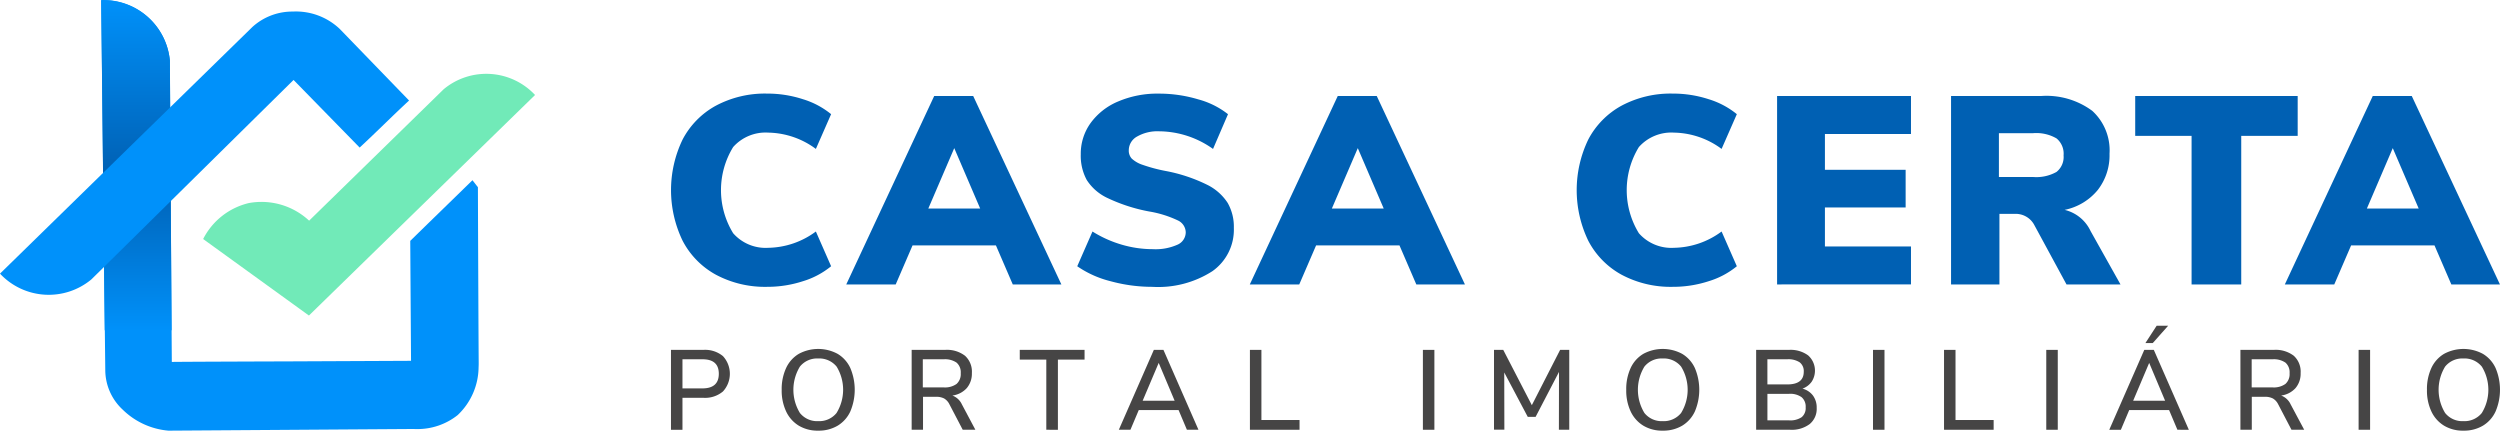
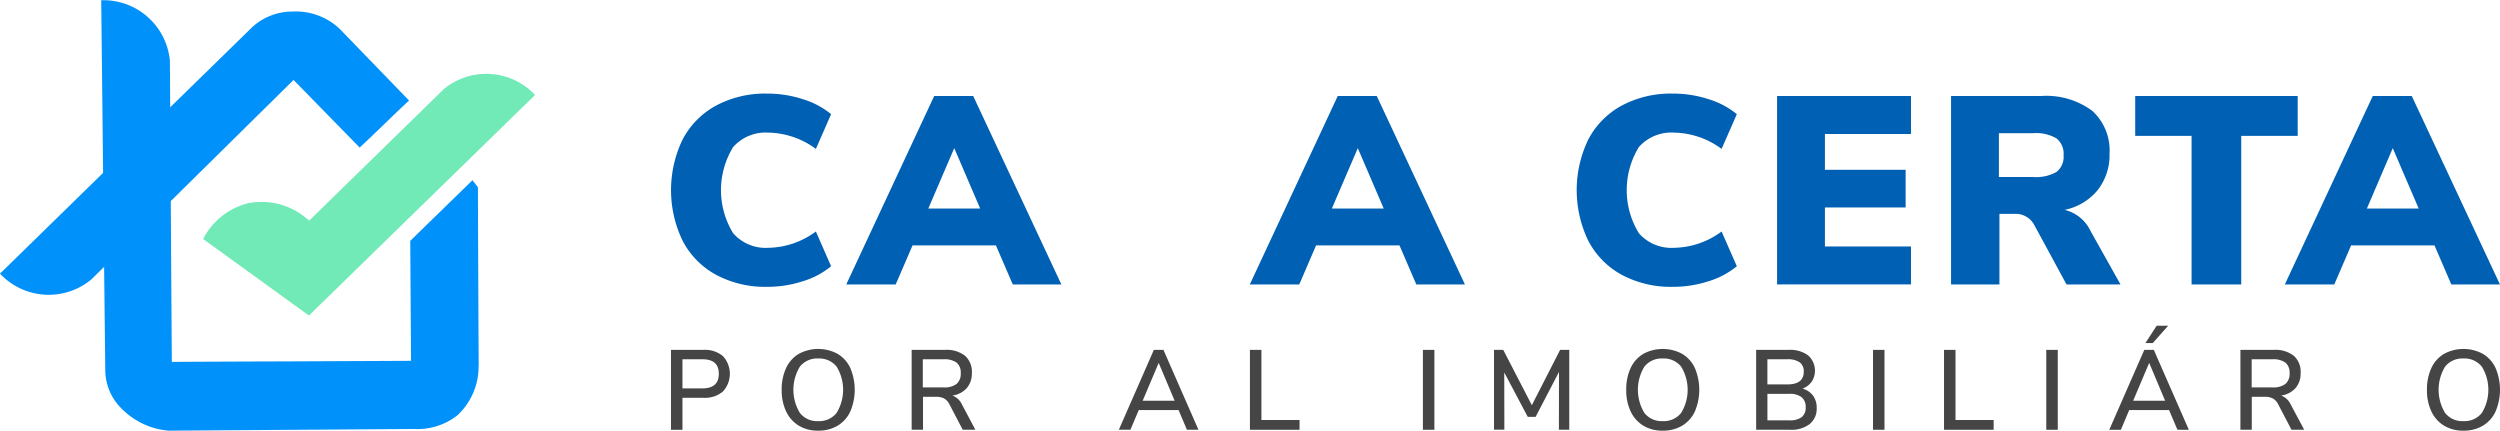
<svg xmlns="http://www.w3.org/2000/svg" width="209.846" height="36.149" viewBox="0 0 209.846 36.149">
  <defs>
    <linearGradient id="linear-gradient" x1="0.5" y1="1" x2="0.5" gradientUnits="objectBoundingBox">
      <stop offset="0" stop-color="#0091fa" />
      <stop offset="0.47" stop-color="#0060b3" />
      <stop offset="1" stop-color="#0091fa" />
    </linearGradient>
    <linearGradient id="linear-gradient-2" x1="-1.417" y1="1.962" x2="-1.434" y2="1.929" gradientUnits="objectBoundingBox">
      <stop offset="0" stop-color="#71eab8" />
      <stop offset="1" stop-color="#71eab8" />
    </linearGradient>
  </defs>
  <g id="Logo" transform="translate(-27.68 -12.378)">
    <g id="logo-2" data-name="logo" transform="translate(-23.83 -59.817)">
      <path id="Path_240-2" data-name="Path 240-2" d="M174.959,106.823a6.247,6.247,0,0,0,3.831,1.754l20.5-.14c.076,0,.186.007.318.006a5.414,5.414,0,0,0,3.459-1.175,5.594,5.594,0,0,0,1.754-4.018c.01-.178.009-.313.009-.355-.012-1.618-.036-6.44-.066-14.752l-.457-.588c-2.046,2-3.177,3.09-5.222,5.091.022,3.509.044,6.562.066,10.068l-10.04.047c-4.358.015-8.717.031-10.04.046-.054-7.945-.108-17.327-.161-25.272a5.6,5.6,0,0,0-5.766-5.087c.114,9.872.228,21.178.342,31.049A4.548,4.548,0,0,0,174.959,106.823Z" transform="translate(-113.139 -0.233)" fill="#0091fa" />
-       <path id="Path_240-2-2" data-name="Path 240-2" d="M179.059,99.915c-.047-7.33-.1-15.55-.143-22.63A5.6,5.6,0,0,0,173.15,72.2c.1,8.78.2,18.694.3,27.724" transform="translate(-113.148 0)" fill="url(#linear-gradient)" />
      <path id="Path_240-2-3" data-name="Path 240-2" d="M304.639,181.223,323.62,162.71a5.6,5.6,0,0,0-7.673-.481l-11.292,11.03a5.871,5.871,0,0,0-5.055-1.479,5.81,5.81,0,0,0-3.84,3.021Z" transform="translate(-227.198 -82.542)" fill="url(#linear-gradient-2)" />
      <path id="Path_240-2-4" data-name="Path 240-2" d="M72.691,87.255l-21.181,20.7a5.6,5.6,0,0,0,7.672.482l16.969-16.74L81.7,97.372c1.545-1.436,2.6-2.513,4.145-3.949l-5.809-6a5.34,5.34,0,0,0-3.949-1.466A4.971,4.971,0,0,0,72.691,87.255Z" transform="translate(0 -12.791)" fill="#0091fa" />
    </g>
    <g id="Casa_Certa" data-name="Casa Certa" transform="translate(84 20.237)" style="isolation: isolate">
      <path id="Path_267" data-name="Path 267" d="M377.353,365.1a6.864,6.864,0,0,1-2.8-2.849,9.767,9.767,0,0,1,0-8.512,6.869,6.869,0,0,1,2.8-2.838,8.742,8.742,0,0,1,4.3-1.009,9.6,9.6,0,0,1,2.994.471,6.906,6.906,0,0,1,2.367,1.256l-1.279,2.917a6.889,6.889,0,0,0-3.994-1.368,3.639,3.639,0,0,0-2.949,1.211,6.914,6.914,0,0,0,0,7.234,3.621,3.621,0,0,0,2.949,1.223,6.883,6.883,0,0,0,3.994-1.368l1.279,2.916a6.878,6.878,0,0,1-2.367,1.257,9.626,9.626,0,0,1-2.994.471A8.742,8.742,0,0,1,377.353,365.1Z" transform="translate(-373.572 -349.895)" fill="#0060b3" />
      <path id="Path_268" data-name="Path 268" d="M404.026,365.935l-1.413-3.275h-7l-1.413,3.275h-4.15l7.38-15.815h3.275l7.4,15.815Zm-7.089-6.371h4.353l-2.176-5.07Z" transform="translate(-375.336 -349.919)" fill="#0060b3" />
-       <path id="Path_269" data-name="Path 269" d="M414.558,365.642a8.553,8.553,0,0,1-2.8-1.257l1.279-2.916a9.717,9.717,0,0,0,2.445,1.1,9.239,9.239,0,0,0,2.624.382,4.522,4.522,0,0,0,2.053-.371,1.143,1.143,0,0,0,.706-1.043,1.13,1.13,0,0,0-.639-.988,9.074,9.074,0,0,0-2.434-.762,14.174,14.174,0,0,1-3.477-1.122,4.145,4.145,0,0,1-1.761-1.525,4.25,4.25,0,0,1-.5-2.154,4.4,4.4,0,0,1,.819-2.613,5.455,5.455,0,0,1,2.309-1.816,8.363,8.363,0,0,1,3.421-.662,11.424,11.424,0,0,1,3.309.481,6.937,6.937,0,0,1,2.5,1.245l-1.256,2.917a7.878,7.878,0,0,0-4.532-1.481,3.425,3.425,0,0,0-1.84.438,1.32,1.32,0,0,0-.7,1.156.984.984,0,0,0,.247.695,2.483,2.483,0,0,0,.92.527,13.408,13.408,0,0,0,2,.528,13.437,13.437,0,0,1,3.386,1.132,4.326,4.326,0,0,1,1.749,1.537,4.028,4.028,0,0,1,.517,2.086A4.261,4.261,0,0,1,423.1,364.8a8.418,8.418,0,0,1-5.047,1.313A13.268,13.268,0,0,1,414.558,365.642Z" transform="translate(-377.656 -349.895)" fill="#0060b3" />
      <path id="Path_270" data-name="Path 270" d="M441.956,365.935l-1.413-3.275h-7l-1.413,3.275H427.98l7.381-15.815h3.275l7.4,15.815Zm-7.089-6.371h4.353l-2.176-5.07Z" transform="translate(-379.393 -349.919)" fill="#0060b3" />
      <path id="Path_271" data-name="Path 271" d="M462.48,365.1a6.874,6.874,0,0,1-2.8-2.849,9.775,9.775,0,0,1,0-8.512,6.88,6.88,0,0,1,2.8-2.838,8.746,8.746,0,0,1,4.3-1.009,9.612,9.612,0,0,1,3,.471,6.913,6.913,0,0,1,2.366,1.256l-1.279,2.917a6.886,6.886,0,0,0-3.993-1.368,3.642,3.642,0,0,0-2.95,1.211,6.92,6.92,0,0,0,0,7.234,3.624,3.624,0,0,0,2.95,1.223,6.88,6.88,0,0,0,3.993-1.368l1.279,2.916a6.885,6.885,0,0,1-2.366,1.257,9.64,9.64,0,0,1-3,.471A8.746,8.746,0,0,1,462.48,365.1Z" transform="translate(-382.679 -349.895)" fill="#0060b3" />
      <path id="Path_272" data-name="Path 272" d="M477.54,365.935V350.12h11.239v3.186h-7.224v3.005h6.775v3.163h-6.775v3.275h7.224v3.185Z" transform="translate(-384.694 -349.919)" fill="#0060b3" />
      <path id="Path_273" data-name="Path 273" d="M508.114,365.935h-4.532l-2.736-5.047a1.762,1.762,0,0,0-1.638-.874h-1.256v5.922h-4.061V350.12h7.537a6.466,6.466,0,0,1,4.318,1.246,4.486,4.486,0,0,1,1.447,3.6,4.735,4.735,0,0,1-.986,3.039,4.842,4.842,0,0,1-2.783,1.672,3.234,3.234,0,0,1,2.176,1.773Zm-5.372-9.443a1.6,1.6,0,0,0,.594-1.391,1.655,1.655,0,0,0-.594-1.425,3.391,3.391,0,0,0-1.964-.437h-2.87v3.678h2.87A3.461,3.461,0,0,0,502.742,356.492Z" transform="translate(-386.443 -349.919)" fill="#0060b3" />
      <path id="Path_274" data-name="Path 274" d="M515.932,365.935V353.463H511.2V350.12h13.638v3.343H520.1v12.472Z" transform="translate(-388.294 -349.919)" fill="#0060b3" />
      <path id="Path_275" data-name="Path 275" d="M539.24,365.935l-1.413-3.275h-7l-1.413,3.275h-4.149l7.379-15.815h3.276l7.4,15.815Zm-7.089-6.371H536.5l-2.176-5.07Z" transform="translate(-389.799 -349.919)" fill="#0060b3" />
    </g>
    <g id="portal_imobiliário" data-name="portal imobiliário" transform="translate(84 39.72)" style="isolation: isolate">
      <path id="Path_276" data-name="Path 276" d="M374.322,376.15h2.734a2.349,2.349,0,0,1,1.629.524,2.187,2.187,0,0,1,0,2.967,2.322,2.322,0,0,1-1.629.533h-1.769v2.683h-.965Zm2.63,3.234q1.386,0,1.386-1.227t-1.386-1.217h-1.665v2.444Z" transform="translate(-374.322 -374.124)" fill="#464545" />
      <path id="Path_277" data-name="Path 277" d="M386.152,382.506a2.774,2.774,0,0,1-1.062-1.19,4.11,4.11,0,0,1-.375-1.816,4.216,4.216,0,0,1,.37-1.832,2.7,2.7,0,0,1,1.062-1.189,3.433,3.433,0,0,1,3.267,0,2.706,2.706,0,0,1,1.062,1.189,4.678,4.678,0,0,1,0,3.643,2.73,2.73,0,0,1-1.062,1.194,3.11,3.11,0,0,1-1.638.418A3.063,3.063,0,0,1,386.152,382.506Zm3.167-1.066a3.722,3.722,0,0,0,.005-3.894,1.875,1.875,0,0,0-1.549-.681,1.856,1.856,0,0,0-1.531.681,3.737,3.737,0,0,0,0,3.894,1.849,1.849,0,0,0,1.531.685A1.869,1.869,0,0,0,389.32,381.44Z" transform="translate(-375.421 -374.117)" fill="#464545" />
      <path id="Path_278" data-name="Path 278" d="M402.262,382.856H401.2l-1.123-2.149a1.139,1.139,0,0,0-.445-.481,1.439,1.439,0,0,0-.679-.138h-1.086v2.768h-.954V376.15h2.808a2.494,2.494,0,0,1,1.671.494,1.8,1.8,0,0,1,.576,1.446,1.874,1.874,0,0,1-.426,1.265,1.974,1.974,0,0,1-1.213.628,1.425,1.425,0,0,1,.8.742ZM399.6,379.3a1.675,1.675,0,0,0,1.081-.29,1.1,1.1,0,0,0,.351-.9,1.076,1.076,0,0,0-.347-.889,1.713,1.713,0,0,0-1.086-.281h-1.75V379.3Z" transform="translate(-376.71 -374.124)" fill="#464545" />
-       <path id="Path_279" data-name="Path 279" d="M409.289,382.856v-5.888h-2.228v-.818H412.5v.818h-2.237v5.888Z" transform="translate(-377.784 -374.124)" fill="#464545" />
      <path id="Path_280" data-name="Path 280" d="M422.073,382.856l-.7-1.656h-3.34l-.7,1.656h-.974l2.939-6.706h.806l2.939,6.706Zm-3.715-2.435h2.686l-1.339-3.178Z" transform="translate(-378.766 -374.124)" fill="#464545" />
      <path id="Path_281" data-name="Path 281" d="M428.663,382.856V376.15h.965v5.887h3.2v.819Z" transform="translate(-380.067 -374.124)" fill="#464545" />
      <path id="Path_282" data-name="Path 282" d="M444.9,382.856V376.15h.965v6.706Z" transform="translate(-381.785 -374.124)" fill="#464545" />
      <path id="Path_283" data-name="Path 283" d="M457.124,376.15h.767v6.706h-.87L457.03,378l-1.965,3.776h-.656l-1.975-3.729.01,4.8h-.87V376.15h.776l2.4,4.642Z" transform="translate(-382.49 -374.124)" fill="#464545" />
      <path id="Path_284" data-name="Path 284" d="M465.424,382.506a2.776,2.776,0,0,1-1.063-1.19,4.11,4.11,0,0,1-.374-1.816,4.218,4.218,0,0,1,.369-1.832,2.7,2.7,0,0,1,1.062-1.189,3.433,3.433,0,0,1,3.267,0,2.7,2.7,0,0,1,1.062,1.189,4.667,4.667,0,0,1,0,3.643,2.725,2.725,0,0,1-1.062,1.194,3.108,3.108,0,0,1-1.638.418A3.058,3.058,0,0,1,465.424,382.506Zm3.168-1.066a3.72,3.72,0,0,0,0-3.894,1.873,1.873,0,0,0-1.549-.681,1.853,1.853,0,0,0-1.53.681,3.737,3.737,0,0,0,0,3.894,1.846,1.846,0,0,0,1.53.685A1.871,1.871,0,0,0,468.592,381.44Z" transform="translate(-383.803 -374.117)" fill="#464545" />
      <path id="Path_285" data-name="Path 285" d="M480.949,379.983a1.7,1.7,0,0,1,.313,1.046,1.644,1.644,0,0,1-.585,1.346,2.5,2.5,0,0,1-1.633.481H476.18V376.15h2.761a2.489,2.489,0,0,1,1.6.461,1.71,1.71,0,0,1,.3,2.212,1.638,1.638,0,0,1-.773.581A1.613,1.613,0,0,1,480.949,379.983Zm-3.824-.933h1.666q1.386,0,1.385-1.065a.926.926,0,0,0-.342-.79,1.737,1.737,0,0,0-1.044-.256h-1.666ZM480,381.8a.992.992,0,0,0,.337-.828,1.038,1.038,0,0,0-.342-.851,1.64,1.64,0,0,0-1.054-.281h-1.815v2.226h1.815A1.7,1.7,0,0,0,480,381.8Z" transform="translate(-385.092 -374.124)" fill="#464545" />
      <path id="Path_286" data-name="Path 286" d="M487.149,382.856V376.15h.964v6.706Z" transform="translate(-386.252 -374.124)" fill="#464545" />
      <path id="Path_287" data-name="Path 287" d="M493.815,382.856V376.15h.964v5.887h3.2v.819Z" transform="translate(-386.956 -374.124)" fill="#464545" />
      <path id="Path_288" data-name="Path 288" d="M503.412,382.856V376.15h.965v6.706Z" transform="translate(-387.971 -374.124)" fill="#464545" />
      <path id="Path_289" data-name="Path 289" d="M515.045,382.653l-.7-1.656H511l-.7,1.656h-.974l2.939-6.706h.8l2.939,6.706Zm-3.715-2.435h2.684l-1.338-3.178Zm1.646-4.842h-.618l.945-1.455h.965Z" transform="translate(-388.597 -373.921)" fill="#464545" />
      <path id="Path_290" data-name="Path 290" d="M526.989,382.856h-1.068l-1.122-2.149a1.14,1.14,0,0,0-.445-.481,1.437,1.437,0,0,0-.678-.138h-1.086v2.768h-.955V376.15h2.808a2.5,2.5,0,0,1,1.671.494,1.8,1.8,0,0,1,.575,1.446,1.865,1.865,0,0,1-.426,1.265,1.974,1.974,0,0,1-1.212.628,1.422,1.422,0,0,1,.8.742ZM524.33,379.3a1.677,1.677,0,0,0,1.081-.29,1.1,1.1,0,0,0,.351-.9,1.076,1.076,0,0,0-.346-.889,1.713,1.713,0,0,0-1.086-.281h-1.75V379.3Z" transform="translate(-389.898 -374.124)" fill="#464545" />
-       <path id="Path_291" data-name="Path 291" d="M532.729,382.856V376.15h.964v6.706Z" transform="translate(-391.071 -374.124)" fill="#464545" />
      <path id="Path_292" data-name="Path 292" d="M540.582,382.506a2.769,2.769,0,0,1-1.063-1.19,4.11,4.11,0,0,1-.374-1.816,4.218,4.218,0,0,1,.369-1.832,2.707,2.707,0,0,1,1.062-1.189,3.433,3.433,0,0,1,3.267,0,2.7,2.7,0,0,1,1.062,1.189,4.667,4.667,0,0,1,0,3.643,2.721,2.721,0,0,1-1.062,1.194,3.1,3.1,0,0,1-1.637.418A3.057,3.057,0,0,1,540.582,382.506Zm3.167-1.066a3.724,3.724,0,0,0,0-3.894,1.874,1.874,0,0,0-1.549-.681,1.853,1.853,0,0,0-1.53.681,3.737,3.737,0,0,0,0,3.894,1.846,1.846,0,0,0,1.53.685A1.871,1.871,0,0,0,543.75,381.44Z" transform="translate(-391.75 -374.117)" fill="#464545" />
    </g>
  </g>
</svg>